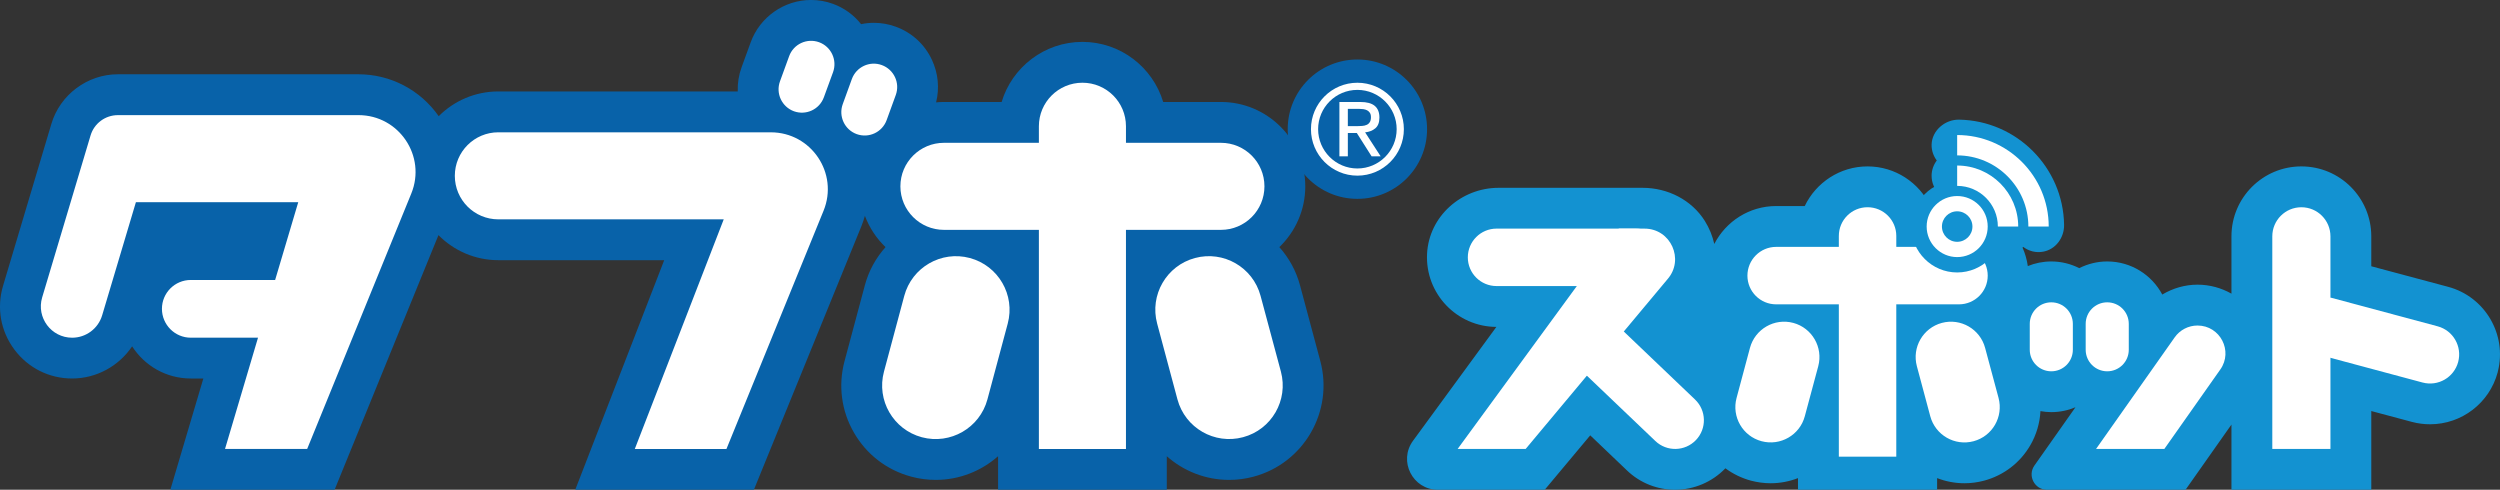
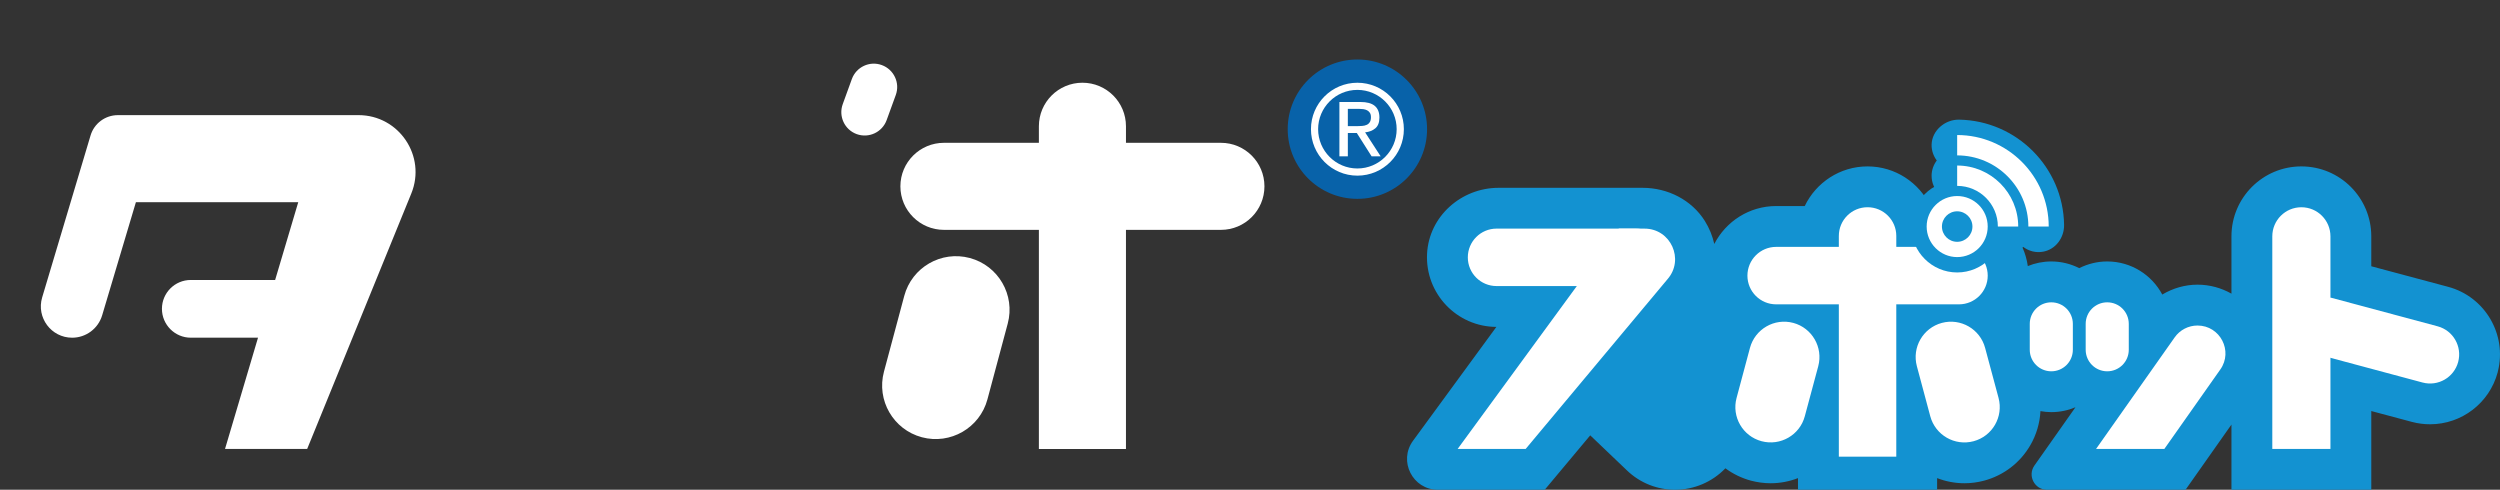
<svg xmlns="http://www.w3.org/2000/svg" id="b" width="211.619" height="41.457" viewBox="0 0 211.619 41.457">
  <rect x="0" y="0" width="211.619" height="41.457" fill="#333333" stroke="none" />
  <defs>
    <style>.d{fill:#0862a9;}.d,.e,.f{stroke-width:0px;}.e{fill:#1392d1;}.f{fill:#fff;}</style>
  </defs>
  <g id="c">
-     <path class="d" d="M111.763,30.566l-1.719-6.414c-.332-1.234-.941-2.328-1.75-3.234,1.352-1.301,2.195-3.125,2.195-5.145,0-3.937-3.203-7.141-7.14-7.141h-4.887c-.883-2.937-3.613-5.086-6.836-5.086s-5.957,2.148-6.84,5.086h-4.883c-.226,0-.445.012-.664.035.297-1.203.18-2.461-.352-3.598-.609-1.313-1.699-2.313-3.063-2.809-.598-.219-1.223-.328-1.859-.328-.363,0-.723.039-1.074.113-.601-.758-1.406-1.363-2.379-1.719-.598-.219-1.223-.328-1.86-.328-2.273,0-4.324,1.438-5.105,3.578l-.774,2.121c-.242.668-.347,1.356-.324,2.043h-20.266c-1.969,0-3.754.801-5.047,2.094-1.551-2.219-4.074-3.547-6.789-3.547H9.978c-2.574,0-4.887,1.723-5.625,4.187L.259,24.191c-.555,1.863-.211,3.828.953,5.391,1.164,1.563,2.949,2.457,4.895,2.457,2.062,0,3.961-1.059,5.078-2.723,1.047,1.641,2.883,2.723,4.965,2.723h1.063l-2.793,9.418h13.902l8.793-21.555c1.293,1.309,3.09,2.121,5.07,2.121h14.039l-7.531,19.434h15.121l9.102-22.312c.117-.289.215-.582.297-.875.379,1.012.98,1.914,1.746,2.648-.809.906-1.422,2-1.75,3.23l-1.719,6.418c-.551,2.063-.27,4.215.797,6.059,1.066,1.848,2.789,3.172,4.852,3.723.676.184,1.371.274,2.07.274,1.992,0,3.852-.746,5.277-2.004v2.84h14.281v-2.84c1.422,1.258,3.281,2.004,5.277,2.004.695,0,1.395-.09,2.07-.274,4.254-1.137,6.789-5.527,5.649-9.781" />
    <path class="d" d="M120.798,10.934c0,3.262-2.641,5.898-5.899,5.898s-5.898-2.637-5.898-5.898,2.641-5.898,5.898-5.898,5.899,2.645,5.899,5.898" />
    <path class="f" d="M30.349,9.746H9.978c-1.066,0-2.008.699-2.312,1.719l-4.098,13.715c-.504,1.699.766,3.406,2.539,3.406,1.172,0,2.203-.77,2.539-1.891l2.859-9.582h13.742l-1.957,6.586h-7.141c-1.348,0-2.441,1.094-2.441,2.441s1.094,2.445,2.441,2.445h5.692l-2.793,9.418h6.953l8.813-21.617c1.297-3.168-1.039-6.641-4.465-6.641" />
-     <path class="f" d="M65.247,11.199h-23.063c-2.035,0-3.684,1.648-3.684,3.684s1.648,3.684,3.684,3.684h19.078l-7.528,19.438h7.758l8.219-20.164c1.297-3.172-1.039-6.641-4.465-6.641" />
-     <path class="f" d="M69.333,3.574c-1.027-.371-2.164.156-2.535,1.184l-.774,2.125c-.375,1.027.157,2.16,1.18,2.535,1.027.371,2.164-.156,2.535-1.184l.777-2.125c.371-1.023-.156-2.16-1.184-2.535" />
    <path class="f" d="M74.642,5.508h0c-1.027-.375-2.16.156-2.535,1.184l-.77,2.121c-.375,1.027.152,2.164,1.18,2.539,1.027.371,2.16-.156,2.535-1.184l.773-2.125c.375-1.027-.156-2.16-1.184-2.535" />
    <path class="f" d="M103.349,19.457c2.035,0,3.683-1.648,3.683-3.684s-1.649-3.684-3.683-3.684h-8.039v-1.402c0-2.035-1.648-3.684-3.684-3.684h0c-2.035,0-3.687,1.648-3.687,3.684v1.402h-8.035c-2.035,0-3.688,1.649-3.688,3.684s1.652,3.684,3.688,3.684h8.035v18.547h7.371v-18.547h8.039Z" />
-     <path class="f" d="M108.427,31.461l-1.723-6.418c-.648-2.418-3.133-3.852-5.551-3.203-2.418.649-3.852,3.133-3.203,5.551l1.719,6.418c.648,2.414,3.133,3.848,5.551,3.199,2.418-.644,3.852-3.129,3.207-5.547" />
    <path class="f" d="M82.095,21.84h0c-2.418-.648-4.903.785-5.551,3.203l-1.719,6.418c-.648,2.418.789,4.902,3.207,5.551,2.418.644,4.902-.789,5.551-3.203l1.719-6.418c.648-2.418-.789-4.902-3.207-5.551" />
    <path class="f" d="M114.9,7.609c1.832,0,3.324,1.492,3.324,3.324s-1.492,3.328-3.324,3.328-3.324-1.492-3.324-3.328,1.492-3.324,3.324-3.324M114.9,7.004c-2.172,0-3.93,1.762-3.93,3.93s1.758,3.934,3.93,3.934,3.934-1.762,3.934-3.934-1.762-3.93-3.934-3.93" />
    <path class="f" d="M115.154,8.633c.547,0,.953.109,1.215.328.262.219.395.547.395.988,0,.418-.117.719-.348.914-.231.191-.516.305-.863.34l1.316,2.031h-.766l-1.254-1.977h-.758v1.977h-.715v-4.602h1.777ZM114.837,10.68c.164,0,.316-.008.461-.02.141-.008.269-.039.383-.09.113-.047.203-.125.265-.227.07-.102.102-.242.102-.422,0-.156-.031-.281-.09-.371s-.137-.16-.23-.211c-.094-.051-.203-.082-.328-.101-.121-.016-.242-.024-.363-.024h-.945v1.465h.746Z" />
    <path class="e" d="M165.669,17.441h-2.27c-.949-1.98-2.972-3.355-5.316-3.355s-4.367,1.375-5.316,3.355h-2.418c-2.285,0-4.262,1.309-5.239,3.211-.148-.668-.41-1.324-.797-1.945-1.125-1.793-3.152-2.809-5.266-2.809h-12.199c-3.164,0-5.891,2.422-6.051,5.582-.168,3.379,2.527,6.18,5.867,6.191l-7.055,9.637c-1.261,1.723-.031,4.148,2.105,4.148h9.043l3.851-4.605,3.121,2.98c1.101,1.051,2.543,1.625,4.066,1.625,1.598,0,3.148-.66,4.254-1.816.641.473,1.371.832,2.164,1.047.547.144,1.109.219,1.672.219.809,0,1.586-.156,2.309-.434v.984h11.777v-.984c.719.277,1.5.434,2.309.434.559,0,1.125-.074,1.668-.219,1.664-.449,3.055-1.516,3.918-3.008.516-.891.801-1.879.852-2.879.301.055.605.086.918.086.727,0,1.418-.148,2.047-.414l-3.473,4.93c-.609.863.008,2.055,1.066,2.055h11.723l3.887-5.519v5.519h11.836v-6.664l3.445.922c.5.133,1.02.199,1.535.199,2.672,0,5.02-1.801,5.715-4.383l.016-.07.004-.016c.789-3.125-1.082-6.324-4.203-7.164l-6.512-1.742v-2.535c0-3.27-2.649-5.918-5.918-5.918h0c-3.266,0-5.918,2.648-5.918,5.918v4.855c-.859-.488-1.844-.762-2.875-.762h-.004c-1.063,0-2.086.305-2.977.836-.891-1.668-2.645-2.801-4.66-2.801-.852,0-1.652.207-2.367.566-.715-.359-1.516-.566-2.367-.566-.703,0-1.375.141-1.988.391-.078-.551-.23-1.078-.449-1.57.035-.027.027-.023.063-.051.461.348,1.058.523,1.707.398,1.055-.203,1.766-1.191,1.75-2.266-.074-4.871-4.016-8.816-8.879-8.906-1.211-.023-2.32.93-2.336,2.137-.004.5.164.953.437,1.32-.269.359-.437.805-.437,1.293,0,1.195.969,2.164,2.164,2.164v.398Z" />
    <path class="f" d="M187.943,31.277l-4.738,6.727h-5.781l6.656-9.445c.441-.629,1.164-1.004,1.934-1.004,1.914,0,3.035,2.16,1.929,3.723" />
    <path class="f" d="M178.372,31.43h0c-1.008,0-1.824-.816-1.824-1.824v-2.191c0-1.012.816-1.824,1.824-1.824s1.824.813,1.824,1.824v2.191c0,1.008-.816,1.824-1.824,1.824" />
    <path class="f" d="M173.638,31.43h0c-1.008,0-1.824-.816-1.824-1.824v-2.191c0-1.012.816-1.824,1.824-1.824s1.824.813,1.824,1.824v2.191c0,1.008-.816,1.824-1.824,1.824" />
    <path class="f" d="M197.267,38h-4.922v-17.996c0-1.359,1.101-2.461,2.461-2.461h0c1.359,0,2.461,1.102,2.461,2.461v17.996Z" />
    <path class="f" d="M208.079,30.637h0c-.352,1.312-1.699,2.094-3.016,1.742l-11.566-3.102,3.769-4.09,9.074,2.434c1.312.351,2.09,1.703,1.738,3.016" />
    <path class="f" d="M165.822,25.762c1.344,0,2.434-1.086,2.434-2.43s-1.09-2.434-2.434-2.434h-5.305v-.926c0-1.344-1.09-2.43-2.434-2.43s-2.43,1.086-2.43,2.43v.926h-5.308c-1.34,0-2.43,1.09-2.43,2.434s1.09,2.43,2.43,2.43h5.308v12.894h4.863v-12.894h5.305Z" />
    <path class="f" d="M169.173,33.684l-1.137-4.234c-.426-1.594-2.066-2.543-3.664-2.117-1.594.43-2.543,2.07-2.113,3.668l1.133,4.231c.43,1.598,2.07,2.543,3.664,2.117,1.598-.426,2.543-2.066,2.117-3.664" />
    <path class="f" d="M151.794,27.332h0c-1.594-.426-3.234.52-3.664,2.117l-1.133,4.234c-.43,1.598.519,3.238,2.113,3.664,1.598.426,3.239-.519,3.664-2.117l1.137-4.231c.426-1.598-.52-3.238-2.117-3.668" />
    <path class="f" d="M139.204,19.352h-2.172l-13.645,18.648h5.758l11.996-14.355c1.473-1.668.289-4.293-1.937-4.293" />
    <path class="f" d="M139.29,24.215h-12.609c-1.344,0-2.434-1.086-2.434-2.43s1.09-2.434,2.434-2.434h11.785c2.254,0,3.277,2.816,1.547,4.262l-.723.601Z" />
-     <path class="f" d="M132.728,30.277l7.391,7.051c.973.93,2.512.891,3.438-.078.93-.973.891-2.512-.082-3.437l-7.391-7.055-3.355,3.52Z" />
    <path class="e" d="M165.669,15.293c-2.141,0-3.883,1.742-3.883,3.883s1.742,3.887,3.883,3.887,3.891-1.742,3.891-3.887-1.746-3.883-3.891-3.883" />
    <path class="f" d="M173.419,19.176h-1.723c0-3.32-2.703-6.023-6.027-6.023v-1.723c4.273,0,7.75,3.476,7.75,7.746" />
    <path class="f" d="M170.837,19.176h-1.723c0-1.898-1.543-3.441-3.445-3.441v-1.723c2.852,0,5.168,2.316,5.168,5.164" />
    <path class="f" d="M165.669,16.594c-1.422,0-2.582,1.156-2.582,2.582s1.16,2.586,2.582,2.586c1.43,0,2.586-1.156,2.586-2.586s-1.156-2.582-2.586-2.582M165.669,20.469c-.711,0-1.289-.578-1.289-1.293,0-.711.578-1.289,1.289-1.289.715,0,1.293.578,1.293,1.289,0,.715-.578,1.293-1.293,1.293" />
  </g>
</svg>